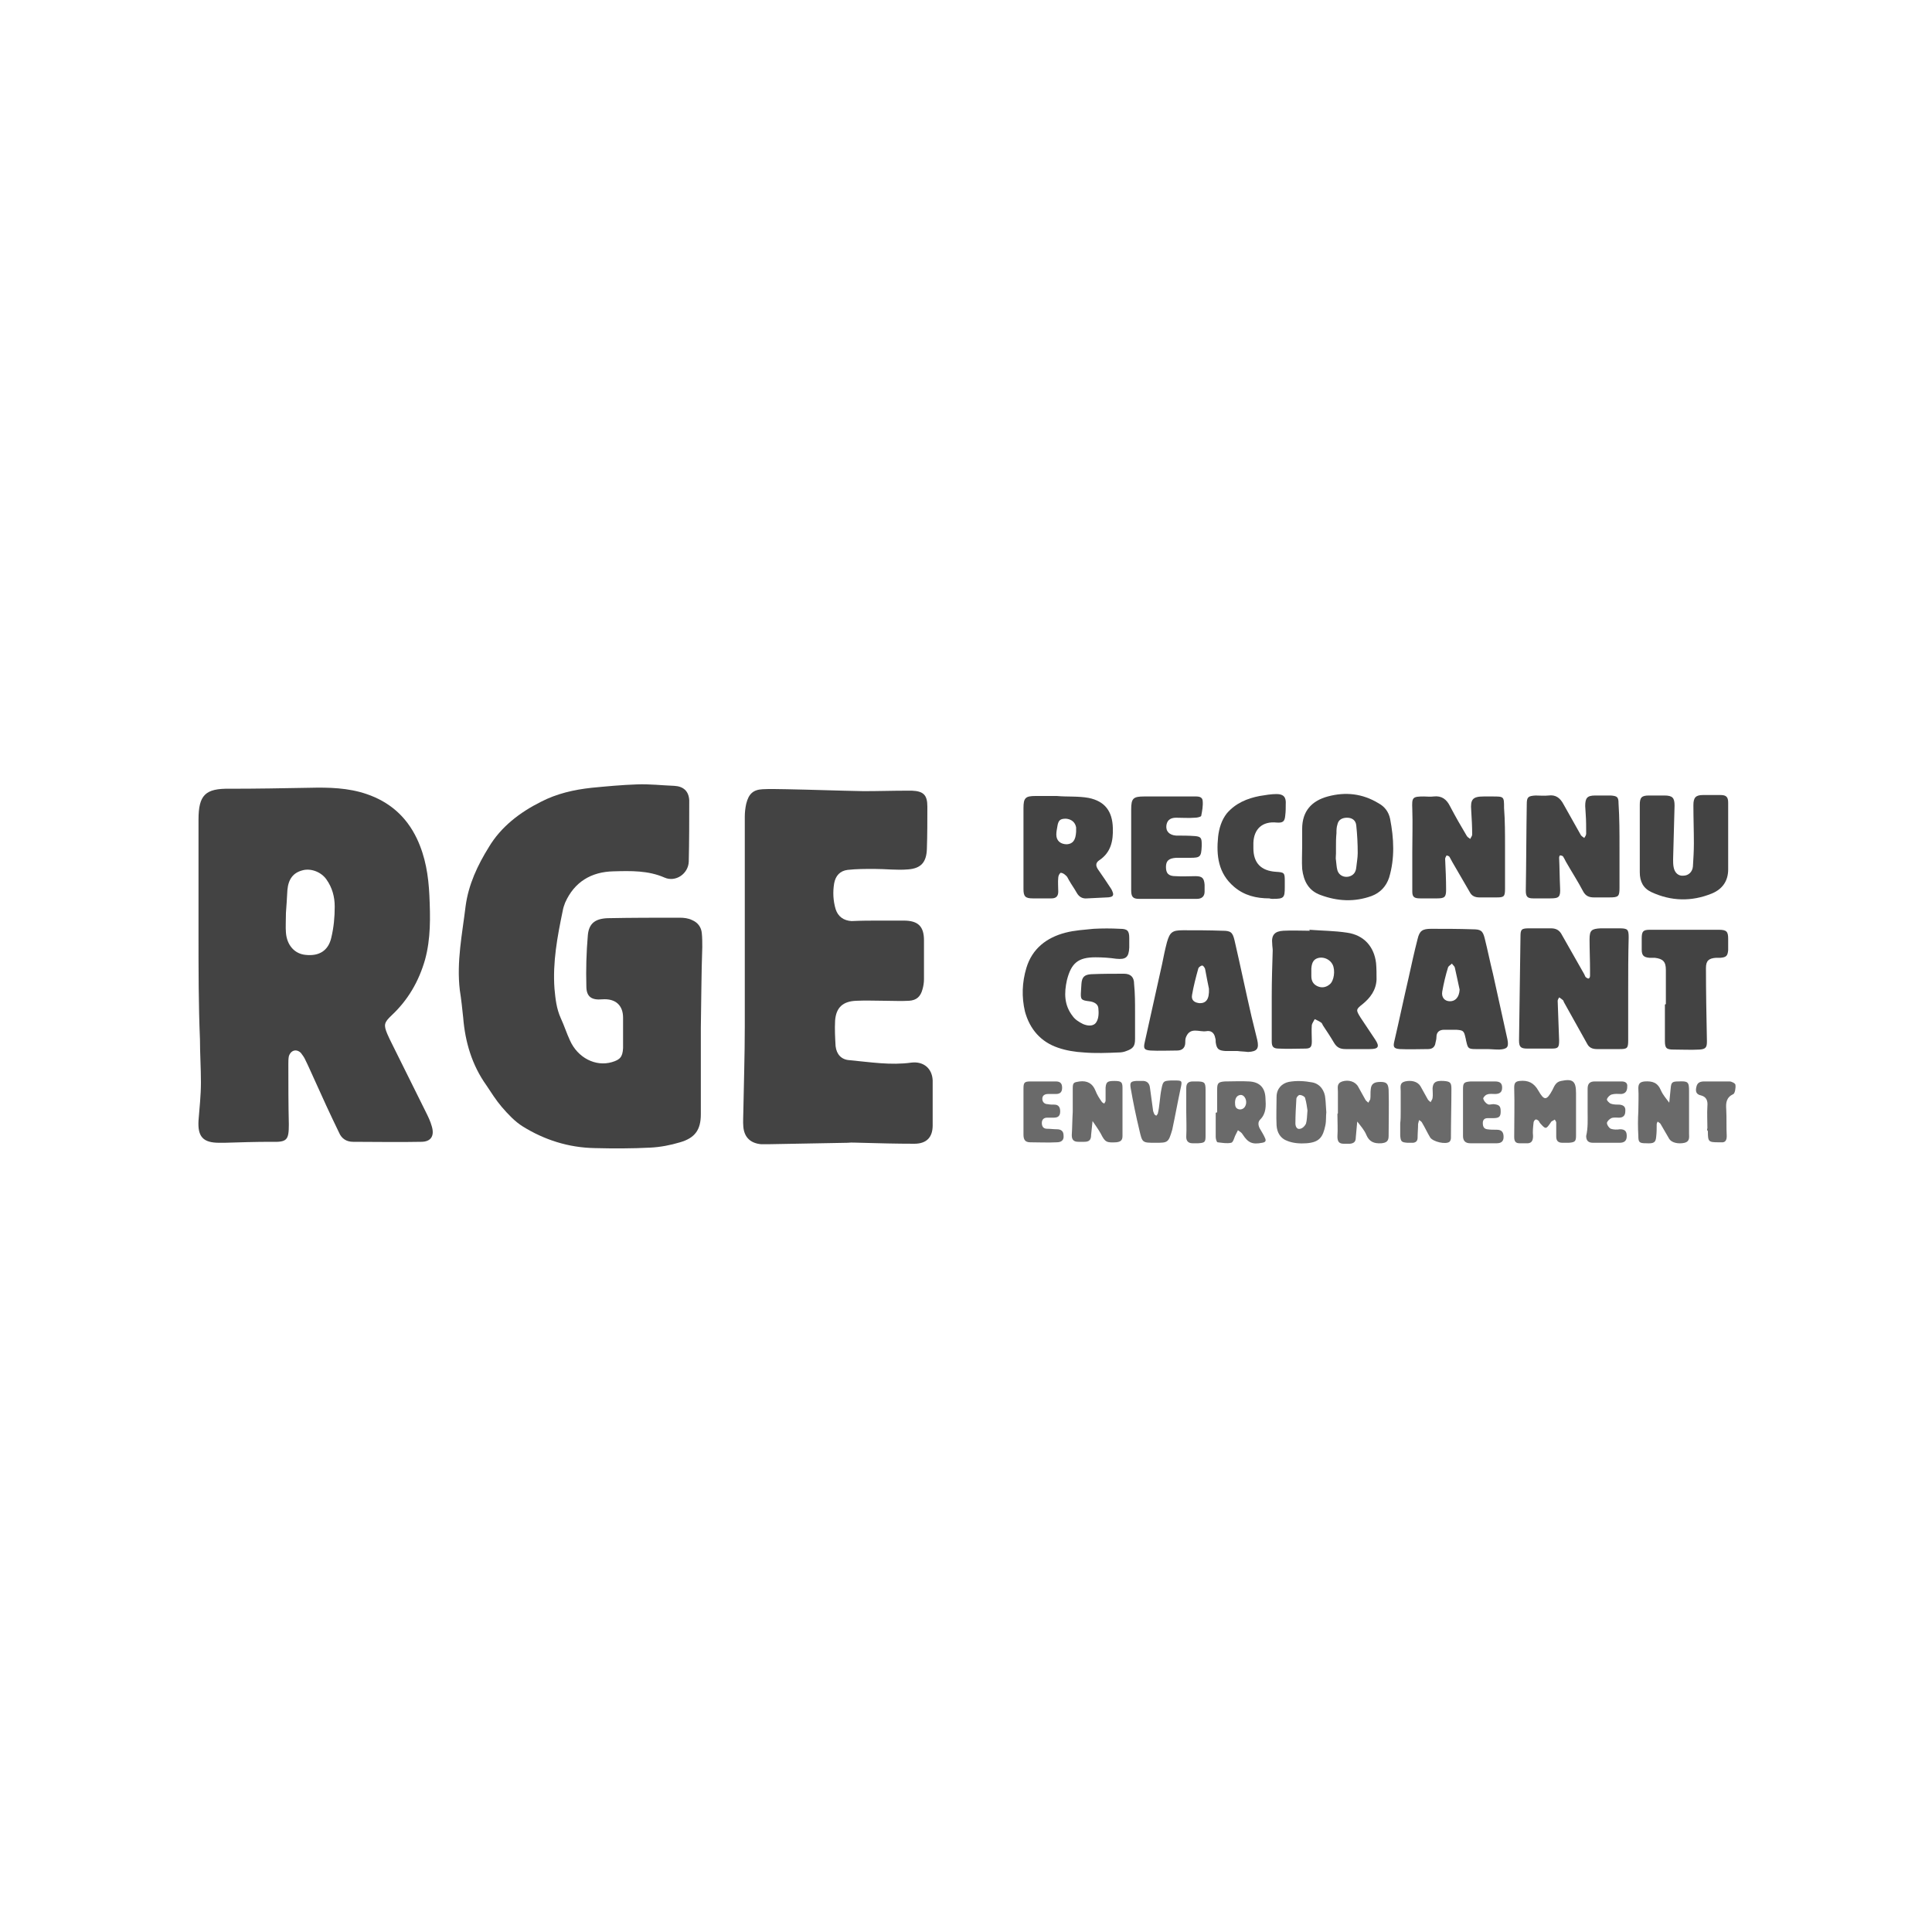
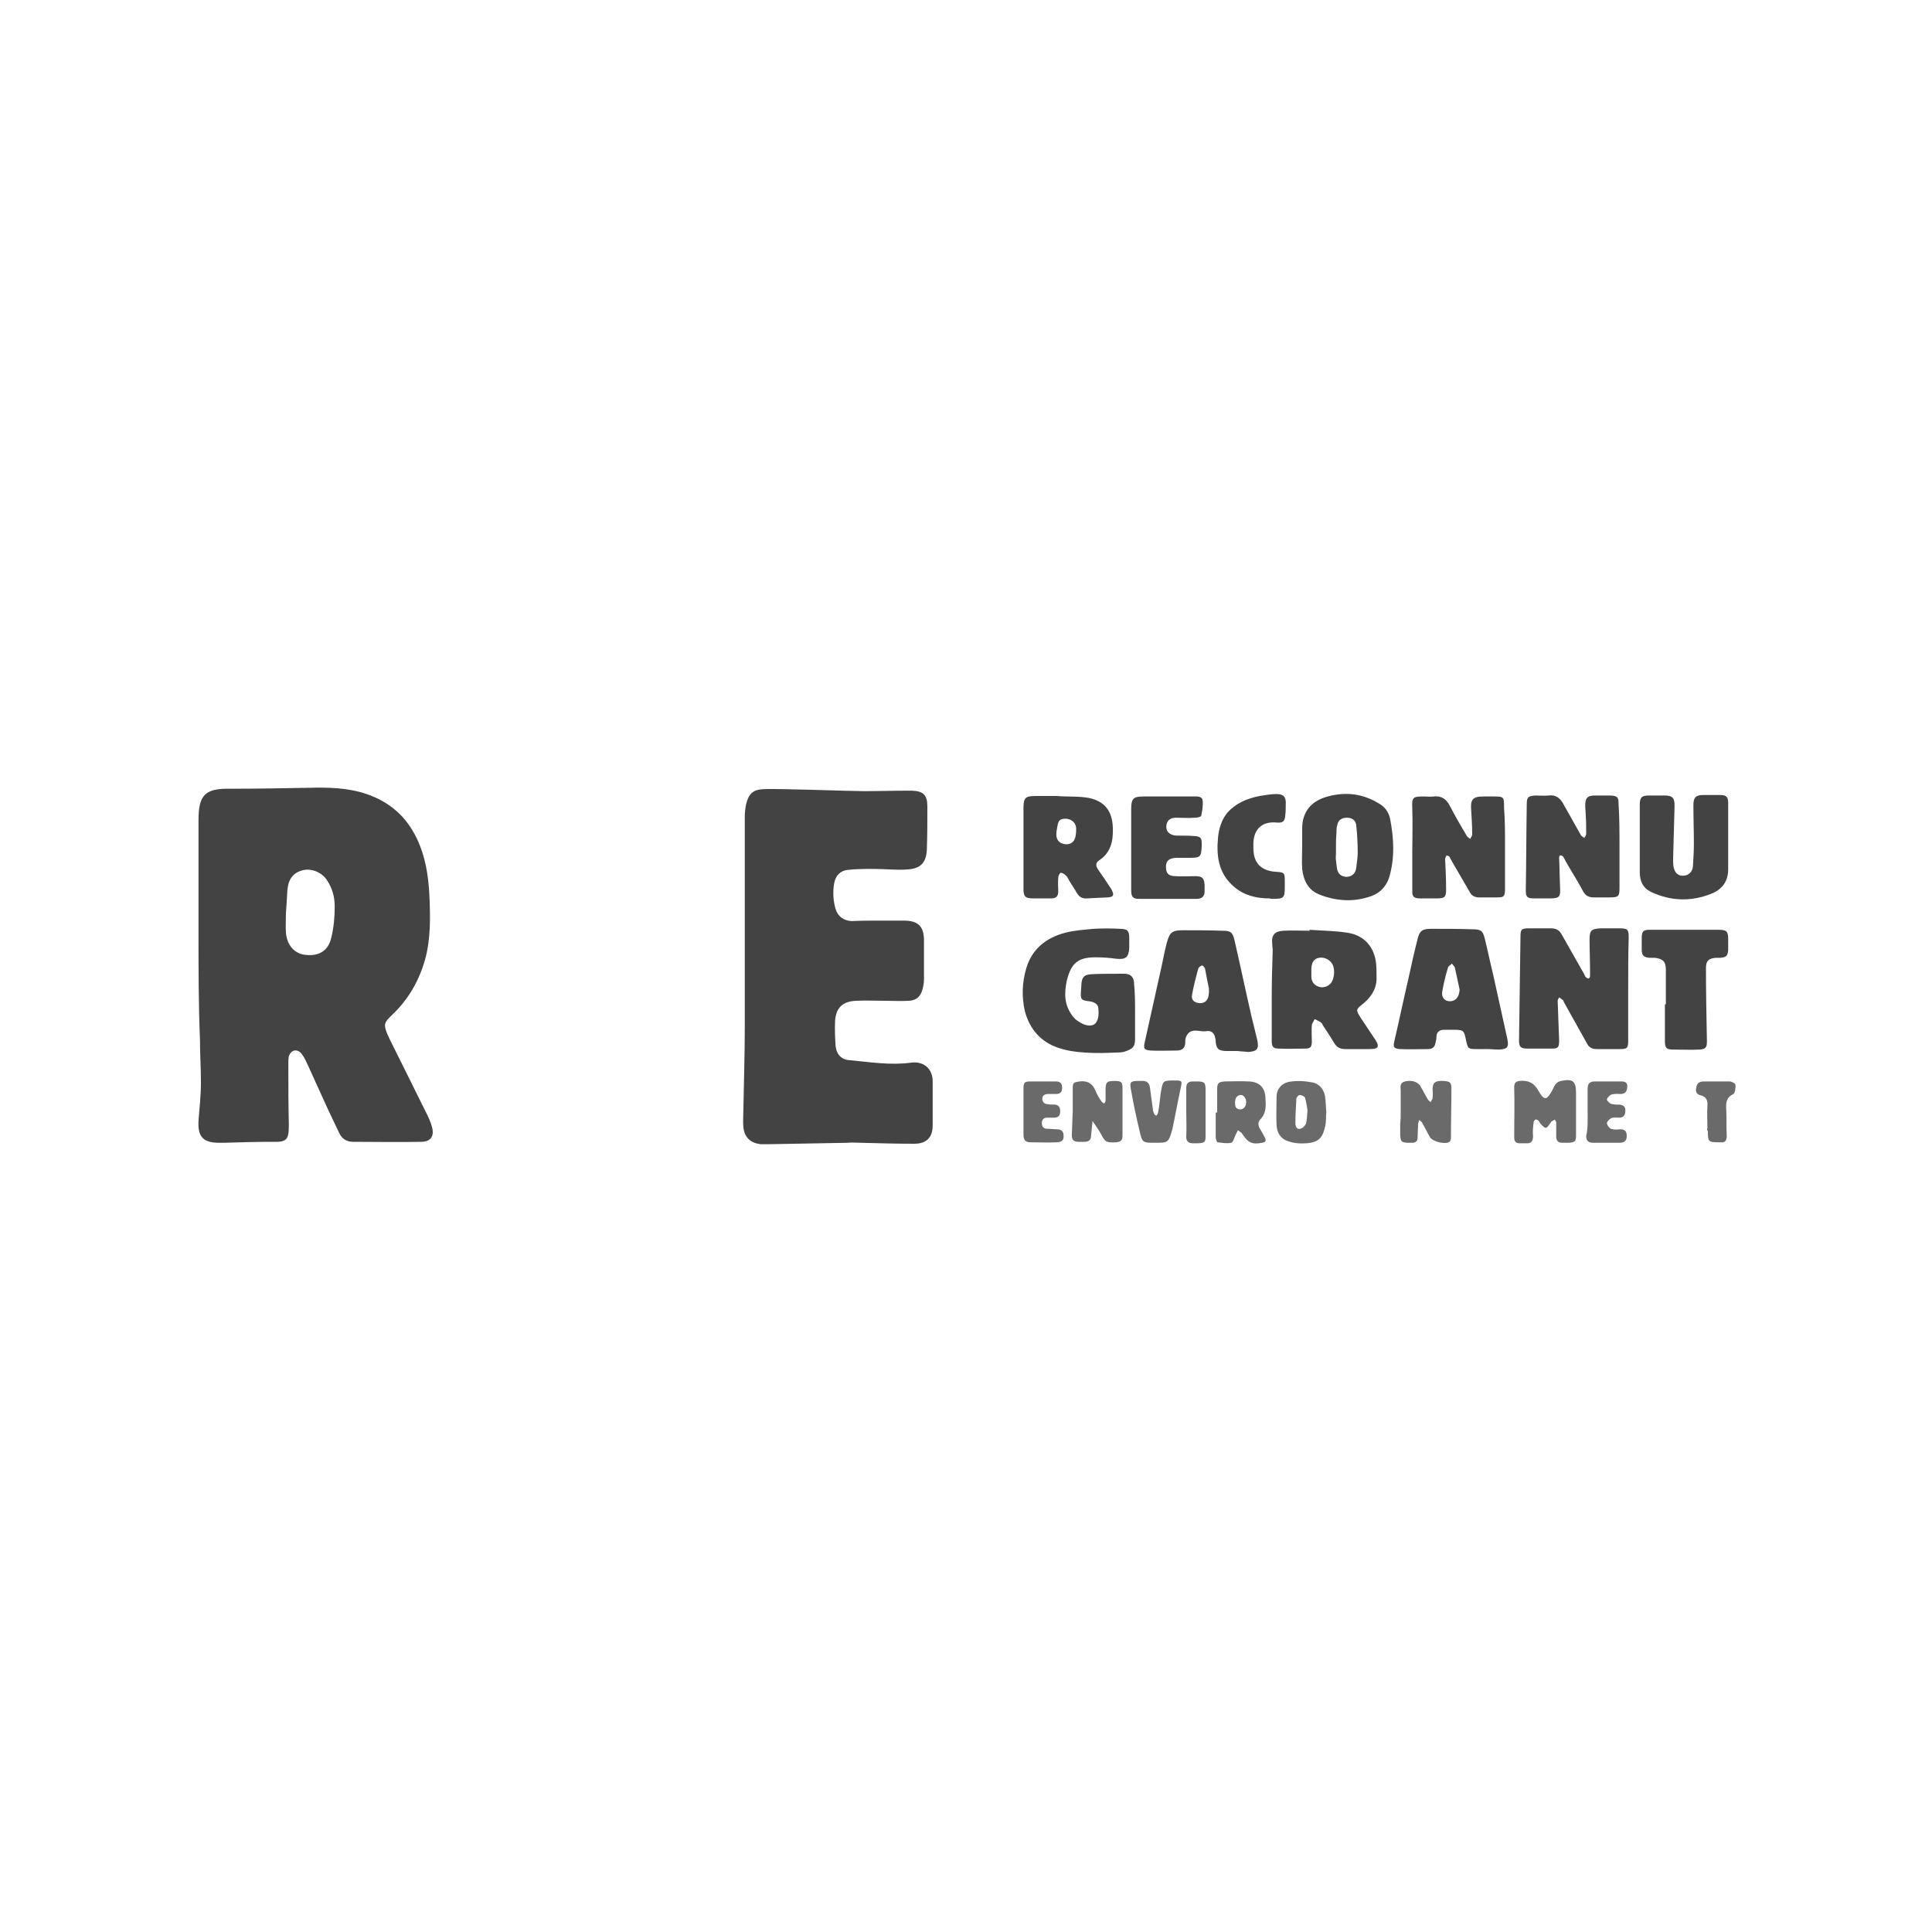
<svg xmlns="http://www.w3.org/2000/svg" version="1.0" id="Calque_1" x="0px" y="0px" viewBox="0 0 400 400" style="enable-background:new 0 0 400 400;" xml:space="preserve">
  <style type="text/css">
	.st0{fill:#434343;}
	.st1{fill:#6A6A6A;}
</style>
  <g>
    <path class="st0" d="M41.1,193.5c0-7.9,0-15.9,0-23.8c0-5.1,1.4-6.5,6.5-6.4c5.5,0,11-0.1,16.5-0.2c4-0.1,8,0,11.8,1.3   c4.7,1.6,8.2,4.6,10.4,9.2c1.8,3.8,2.4,7.7,2.6,11.8c0.2,4.5,0.3,8.9-0.9,13.3c-1.3,4.5-3.5,8.3-6.9,11.5c-1.6,1.5-1.7,2-0.9,3.9   c0.3,0.7,0.6,1.3,0.9,1.9c2.3,4.7,4.7,9.4,7,14.1c0.5,1,1,2,1.3,3.1c0.6,2-0.2,3.2-2.2,3.2c-4.7,0.1-9.4,0-14.1,0   c-1.4,0-2.4-0.7-2.9-1.9c-1.8-3.7-3.5-7.4-5.2-11.2c-0.6-1.3-1.2-2.7-1.9-4.1c-0.2-0.4-0.5-0.8-0.8-1.2c-0.9-0.9-2.1-0.6-2.5,0.7   c-0.1,0.5-0.1,1.1-0.1,1.6c0,4.2,0,8.4,0.1,12.5c0,3.3-0.4,3.7-3.7,3.6c-3.2,0-6.4,0.1-9.6,0.2c-0.4,0-0.7,0-1.1,0   c-3.3,0-4.5-1.2-4.3-4.6c0.2-2.6,0.5-5.2,0.5-7.9c0-3-0.2-6-0.2-8.9C41.1,208.1,41.1,200.8,41.1,193.5   C41.1,193.5,41.1,193.5,41.1,193.5z M59.2,189c0,1.7-0.1,2.9,0,4.1c0.2,2.6,1.8,4.4,4.1,4.6c2.8,0.3,4.7-0.9,5.3-3.6   c0.5-2.1,0.7-4.2,0.7-6.4c0-2-0.5-3.9-1.7-5.6c-1.1-1.6-3.3-2.4-5-1.9c-1.9,0.5-2.9,1.8-3.1,4.1C59.4,186.1,59.3,187.8,59.2,189z" />
-     <path class="st0" d="M145.1,212.8c0,6,0,11.9,0,17.9c0,3.2-1.2,4.9-4.3,5.8c-2,0.6-4.1,1-6.1,1.1c-3.9,0.2-7.8,0.2-11.6,0.1   c-5.4-0.1-10.4-1.7-14.9-4.5c-1.6-1-3-2.5-4.3-4c-1.2-1.4-2.2-3-3.2-4.5c-3-4.2-4.4-9-4.8-14c-0.2-1.9-0.4-3.8-0.7-5.7   c-0.7-5.9,0.5-11.6,1.2-17.4c0.6-4.5,2.5-8.5,4.8-12.2c2.5-4.2,6.4-7.2,10.8-9.4c3.3-1.7,6.8-2.5,10.5-2.9c3.1-0.3,6.3-0.6,9.4-0.7   c2.6-0.1,5.1,0.2,7.7,0.3c1.9,0.1,3,1.1,3.1,3c0,4.2,0,8.5-0.1,12.7c-0.1,2.5-2.7,4.3-5,3.3c-3.4-1.5-7-1.4-10.6-1.3   c-4.6,0.1-8.1,2.2-10,6.5c-0.2,0.5-0.4,1.1-0.5,1.7c-1.1,5.3-2.1,10.6-1.7,16.1c0.2,2.1,0.4,4.1,1.3,6.1c0.7,1.5,1.2,3.1,1.9,4.6   c1.6,3.6,5.3,5.5,8.7,4.5c1.7-0.5,2.2-1.1,2.3-2.9c0-2.1,0-4.2,0-6.3c0-2.6-1.6-4-4.3-3.8c-2.2,0.2-3.3-0.5-3.3-2.7   c-0.1-3.5,0-7,0.3-10.5c0.2-2.5,1.5-3.5,4.1-3.6c5-0.1,9.9-0.1,14.9-0.1c0.9,0,1.8,0.1,2.6,0.5c1.2,0.5,1.9,1.5,2,2.7   c0.1,0.9,0.1,1.9,0.1,2.9C145.2,201.7,145.2,207.2,145.1,212.8C145.2,212.8,145.1,212.8,145.1,212.8z" />
    <path class="st0" d="M182.1,190.6c1.7,0,3.3,0,5,0c3,0,4.2,1.2,4.2,4.1c0,2.7,0,5.4,0,8c0,0.7-0.1,1.4-0.3,2.1   c-0.4,1.5-1.2,2.3-2.8,2.4c-1.7,0.1-3.3,0-5,0c-2,0-3.9-0.1-5.9,0c-2.8,0.1-4.2,1.4-4.4,4.1c-0.1,1.8,0,3.6,0.1,5.3   c0.2,1.7,1.2,2.8,2.9,2.9c4.3,0.4,8.5,1.1,12.8,0.5c2.5-0.3,4.3,1.2,4.4,3.7c0,3.1,0,6.2,0,9.3c0,2.5-1.3,3.8-3.8,3.8   c-3.7,0-7.4-0.1-11.1-0.2c-0.9,0-1.8-0.1-2.7,0c-5.5,0.1-11,0.2-16.5,0.3c-0.5,0-1,0-1.4,0c-2.2-0.2-3.5-1.4-3.7-3.6   c-0.1-1.1,0-2.1,0-3.2c0.1-5.8,0.3-11.7,0.3-17.5c0-10,0-20,0-30.1c0-4.5,0-8.9,0-13.4c0-0.9,0.1-1.8,0.3-2.7c0.5-2,1.4-2.9,3.4-3   c1.7-0.1,3.3,0,5,0c5.3,0.1,10.6,0.3,15.9,0.4c3,0,6-0.1,8.9-0.1c0.4,0,0.7,0,1.1,0c2.4,0.1,3.2,0.9,3.2,3.3c0,2.9,0,5.8-0.1,8.8   c-0.1,2.7-1.2,4-3.9,4.2c-2.3,0.2-4.6-0.1-7-0.1c-1.8,0-3.7,0-5.5,0.2c-1.6,0.2-2.5,1.2-2.8,2.8c-0.3,1.8-0.2,3.6,0.3,5.3   c0.5,1.6,1.7,2.4,3.3,2.5C178.4,190.6,180.2,190.6,182.1,190.6z" />
    <path class="st0" d="M337.1,204.8c0,3.5,0,7,0,10.6c0,1.6-0.2,1.8-1.7,1.8c-1.6,0-3.2,0-4.8,0c-0.9,0-1.6-0.3-2-1.1   c-1.6-2.9-3.2-5.7-4.8-8.6c-0.1-0.2-0.1-0.4-0.3-0.5c-0.2-0.2-0.4-0.3-0.7-0.5c-0.1,0.2-0.3,0.5-0.3,0.7c0.1,2.7,0.2,5.5,0.3,8.2   c0,1.5-0.2,1.7-1.6,1.7c-1.7,0-3.3,0-5,0c-1.4,0-1.7-0.4-1.7-1.7c0.1-7.2,0.2-14.3,0.3-21.5c0-1.5,0.2-1.7,1.8-1.7c1.5,0,3,0,4.5,0   c1.1,0,1.8,0.4,2.3,1.4c1.5,2.7,3.1,5.4,4.6,8.1c0.1,0.2,0.2,0.5,0.3,0.6c0.1,0.1,0.4,0.3,0.6,0.3c0.2-0.1,0.3-0.3,0.3-0.6   c0-0.3,0-0.7,0-1.1c0-2.1-0.1-4.3-0.1-6.4c0-1.9,0.4-2.2,2.3-2.3c1.3,0,2.5,0,3.8,0c1.8,0,2,0.2,2,1.9   C337.1,197.8,337.1,201.3,337.1,204.8C337.1,204.8,337.1,204.8,337.1,204.8z" />
    <path class="st0" d="M271.1,192.5c2.6,0.2,5.2,0.2,7.8,0.6c3.5,0.5,5.6,2.9,6,6.3c0.1,1.1,0.1,2.3,0.1,3.4   c-0.1,2.2-1.3,3.8-2.9,5.1c-1.4,1.1-1.4,1.2-0.4,2.8c1,1.5,2,3,3,4.5c1,1.5,0.7,2-1.1,2c-1.7,0-3.3,0-5,0c-1.1,0-1.8-0.3-2.4-1.3   c-0.7-1.2-1.5-2.4-2.3-3.6c-0.1-0.2-0.2-0.5-0.4-0.6c-0.4-0.3-0.9-0.5-1.3-0.7c-0.2,0.4-0.5,0.8-0.6,1.2c-0.1,1.1,0,2.3,0,3.4   c0,1.2-0.3,1.5-1.4,1.5c-1.8,0-3.6,0.1-5.4,0c-1.2,0-1.5-0.4-1.5-1.5c0-3.1,0-6.3,0-9.4c0-3.1,0.1-6.3,0.2-9.4   c0-0.5-0.1-0.9-0.1-1.4c-0.2-1.8,0.5-2.6,2.3-2.7c1.8-0.1,3.7,0,5.5,0C271.1,192.6,271.1,192.6,271.1,192.5z M271.5,201.4   C271.5,201.4,271.5,201.4,271.5,201.4c0,0.2,0,0.5,0,0.7c0,1,0.4,1.7,1.3,2.1c0.9,0.4,1.8,0.2,2.5-0.4c0.9-0.7,1.2-2.9,0.6-4.1   c-0.5-1-1.7-1.6-2.8-1.4c-1,0.2-1.5,0.8-1.6,2.2C271.5,200.8,271.5,201.1,271.5,201.4z" />
    <path class="st0" d="M235,209.5c0,1.9,0,3.7,0,5.6c0,1.5-0.4,2-1.8,2.5c-0.5,0.2-1,0.3-1.6,0.3c-2.4,0.1-4.8,0.2-7.2,0   c-1.8-0.1-3.7-0.4-5.4-1c-3.5-1.2-5.8-3.8-6.8-7.5c-0.7-3-0.6-6,0.3-9c1.2-4,4.2-6.3,8.1-7.3c1.9-0.5,3.9-0.6,5.8-0.8   c1.8-0.1,3.7-0.1,5.5,0c1.5,0,1.9,0.4,1.9,1.9c0,0.7,0,1.3,0,2c-0.1,2-0.7,2.5-2.7,2.3c-1.4-0.2-2.8-0.3-4.3-0.3   c-3.6,0-5,1.2-5.9,4.7c-0.6,2.7-0.6,5.2,1.2,7.5c0.5,0.7,1.3,1.2,2.1,1.6c0.9,0.4,2.2,0.6,2.8-0.4c0.5-0.8,0.5-1.9,0.4-2.9   c-0.1-0.9-1-1.3-1.9-1.4c-1.7-0.2-1.8-0.4-1.7-2c0-0.5,0.1-1.1,0.1-1.6c0.1-1.4,0.6-1.9,2-2c2.3-0.1,4.5-0.1,6.8-0.1   c1.4,0,2.1,0.7,2.1,2.1C235,205.7,235,207.6,235,209.5z" />
    <path class="st0" d="M307.8,217.2c-0.8,0-1.6,0-2.3,0c-1.5,0-1.6-0.2-1.9-1.5c-0.1-0.3-0.1-0.6-0.2-0.9c-0.3-1.4-0.5-1.5-1.9-1.6   c-0.8,0-1.7,0-2.5,0c-1,0-1.6,0.5-1.6,1.5c0,0.4-0.1,0.8-0.2,1.2c-0.1,0.8-0.6,1.3-1.5,1.3c-2,0-3.9,0.1-5.9,0   c-1.3-0.1-1.4-0.5-1.1-1.7c1-4.3,1.9-8.6,2.9-12.9c0.6-2.7,1.2-5.5,1.9-8.2c0.4-1.7,1-2.1,2.8-2.1c2.9,0,5.7,0,8.6,0.1   c1.7,0,2.1,0.3,2.5,1.9c0.6,2.4,1.1,4.9,1.7,7.3c1,4.5,2,9,3,13.6c0.3,1.6,0,2-1.7,2.1C309.4,217.3,308.6,217.2,307.8,217.2   C307.8,217.2,307.8,217.2,307.8,217.2z M302.2,204.9c-0.3-1.3-0.6-2.9-1-4.6c-0.1-0.3-0.4-0.5-0.6-0.8c-0.3,0.3-0.7,0.5-0.8,0.8   c-0.5,1.6-0.9,3.3-1.2,5c-0.2,1.2,0.5,2,1.6,2C301.3,207.3,302.1,206.5,302.2,204.9z" />
    <path class="st0" d="M256.2,217.6c-0.8,0-1.7,0-2.5,0c-1.4-0.1-1.8-0.4-2-1.8c0-0.3,0-0.6-0.1-0.9c-0.2-1.1-0.9-1.6-1.9-1.4   c-1.4,0.2-3.2-0.9-4.1,1.1c-0.2,0.4-0.2,0.8-0.2,1.2c0,1.1-0.6,1.7-1.7,1.7c-1.8,0-3.7,0.1-5.5,0c-1.3-0.1-1.5-0.4-1.2-1.7   c1.2-5.4,2.4-10.8,3.6-16.2c0.3-1.5,0.6-3,1-4.5c0.6-2.1,1.1-2.5,3.3-2.5c2.7,0,5.5,0,8.2,0.1c1.7,0,2.1,0.3,2.5,2   c1.2,5.2,2.3,10.5,3.5,15.7c0.4,1.6,0.8,3.2,1.2,4.9c0.4,1.8,0,2.4-1.9,2.5C257.7,217.7,256.9,217.7,256.2,217.6   C256.2,217.6,256.2,217.6,256.2,217.6z M250.3,204.7c-0.2-0.9-0.5-2.5-0.8-4.1c-0.1-0.3-0.4-0.7-0.6-0.7c-0.2,0-0.7,0.3-0.8,0.6   c-0.5,1.8-1,3.7-1.3,5.5c-0.2,1.1,0.5,1.6,1.6,1.7C249.7,207.7,250.4,206.9,250.3,204.7z" />
    <path class="st0" d="M335.3,175.4c0,2.8,0,5.6,0,8.4c0,1.8-0.2,2-2.1,2c-1.1,0-2.1,0-3.2,0c-1,0-1.7-0.3-2.2-1.2   c-1.1-2.1-2.4-4.1-3.6-6.2c-0.2-0.4-0.4-0.8-0.6-1.1c-0.1-0.1-0.4-0.2-0.6-0.2c-0.1,0-0.2,0.3-0.2,0.5c0.1,2.1,0.1,4.1,0.2,6.2   c0.1,1.9-0.2,2.2-2,2.2c-1.2,0-2.4,0-3.6,0c-1.2,0-1.5-0.4-1.5-1.6c0.1-6,0.1-11.9,0.2-17.9c0-1.5,0.3-1.7,1.8-1.8   c0.9,0,1.8,0.1,2.7,0c1.5-0.2,2.4,0.5,3.1,1.8c1.2,2.1,2.4,4.3,3.6,6.4c0.2,0.3,0.5,0.4,0.7,0.6c0.2-0.3,0.4-0.6,0.4-0.9   c0-1.4,0-2.7-0.1-4.1c0-0.5-0.1-1.1-0.1-1.6c0-1.7,0.4-2.2,2.1-2.2c1.1,0,2.1,0,3.2,0c1.3,0.1,1.6,0.3,1.6,1.6   C335.3,169.4,335.3,172.4,335.3,175.4C335.3,175.4,335.3,175.4,335.3,175.4z" />
    <path class="st0" d="M311.6,175.4c0,2.9,0,5.7,0,8.6c0,1.6-0.2,1.8-1.7,1.8c-1.2,0-2.4,0-3.6,0c-0.9,0-1.6-0.3-2-1.1   c-1.2-2.1-2.4-4.1-3.6-6.2c-0.2-0.4-0.4-0.7-0.6-1.1c-0.1-0.2-0.4-0.2-0.6-0.3c-0.1,0.2-0.3,0.5-0.3,0.7c0.1,2.1,0.2,4.3,0.2,6.4   c0,1.5-0.3,1.8-1.8,1.8c-1.2,0-2.4,0-3.6,0c-1.2,0-1.6-0.3-1.6-1.4c0-2.7,0-5.5,0-8.2c0-3,0.1-5.9,0-8.9c-0.1-2.4,0-2.6,2.4-2.6   c0.7,0,1.3,0.1,2,0c1.7-0.2,2.7,0.6,3.4,2c1.1,2.1,2.3,4.2,3.5,6.2c0.2,0.3,0.5,0.4,0.7,0.6c0.1-0.3,0.4-0.6,0.4-0.9   c0-1.7-0.1-3.3-0.2-5c-0.2-2.3,0.3-2.9,2.6-2.9c0.6,0,1.2,0,1.8,0c2.4,0,2.4,0,2.4,2.4C311.6,169.9,311.6,172.6,311.6,175.4   C311.6,175.4,311.6,175.4,311.6,175.4z" />
    <path class="st0" d="M218.8,164.8c2.2,0.2,4.4,0,6.6,0.4c3.4,0.7,4.9,2.8,5,6.2c0.1,2.7-0.4,5.1-2.8,6.7c-0.9,0.6-0.7,1.3-0.2,2   c0.9,1.3,1.8,2.6,2.7,4c0.2,0.4,0.5,1,0.3,1.3c-0.1,0.3-0.8,0.4-1.2,0.4c-1.4,0.1-2.7,0.1-4.1,0.2c-1,0.1-1.7-0.3-2.2-1.2   c-0.5-0.9-1.1-1.7-1.6-2.6c-0.2-0.4-0.4-0.8-0.7-1c-0.3-0.3-0.7-0.5-1-0.5c-0.2,0.1-0.5,0.6-0.5,1c-0.1,0.9,0,1.9,0,2.9   c0,1-0.5,1.4-1.4,1.4c-1.3,0-2.6,0-3.9,0c-1.5,0-1.9-0.4-1.9-1.9c0-5.6,0-11.2,0-16.8c0-2.1,0.4-2.5,2.5-2.5   C215.7,164.8,217.2,164.8,218.8,164.8C218.8,164.7,218.8,164.8,218.8,164.8z M222.8,172.2c0-0.2,0-0.6,0-0.9   c-0.2-1.1-1-1.7-2.1-1.8c-1.2,0-1.6,0.3-1.8,1.7c-0.1,0.5-0.2,1.1-0.2,1.6c0,1.3,0.9,2,2.2,2C222.1,174.7,222.7,174,222.8,172.2z" />
    <path class="st0" d="M269.6,175.2c0-1.2,0-2.4,0-3.6c0-3.7,2-5.8,5.3-6.7c3.7-1,7.2-0.6,10.5,1.4c1.3,0.7,2.1,1.8,2.4,3.2   c0.8,4.1,1,8.2-0.2,12.2c-0.6,1.8-1.8,3.1-3.6,3.8c-3.6,1.3-7.1,1.1-10.6-0.2c-2.5-0.9-3.5-2.9-3.8-5.4   C269.5,178.3,269.6,176.8,269.6,175.2C269.6,175.2,269.6,175.2,269.6,175.2z M276.6,175.3C276.6,175.3,276.6,175.3,276.6,175.3   c0,0.5,0,1,0,1.4c0,0.5-0.1,1,0,1.4c0.1,0.7,0.1,1.4,0.3,2.1c0.3,1,1.3,1.5,2.3,1.3c0.9-0.2,1.5-0.8,1.6-1.9c0.1-1,0.3-2,0.3-3   c0-1.9-0.1-3.8-0.3-5.7c-0.1-1.1-0.9-1.6-1.9-1.6c-1,0-1.8,0.4-2,1.4c-0.2,0.6-0.2,1.2-0.2,1.8   C276.6,173.5,276.6,174.4,276.6,175.3z" />
    <path class="st0" d="M339.5,173.8c0-2.4,0-4.8,0-7.2c0-1.5,0.4-1.9,1.9-1.9c1.1,0,2.1,0,3.2,0c1.7,0,2.1,0.5,2.1,2.1   c-0.1,3.7-0.2,7.4-0.3,11.1c0,0.5,0,1.1,0.1,1.6c0.2,1.2,1,1.9,2,1.8c1.1,0,1.9-0.8,2-1.9c0.1-1.6,0.2-3.2,0.2-4.8   c0-2.6-0.1-5.2-0.1-7.9c0-1.6,0.5-2.1,2-2.1c1.2,0,2.4,0,3.6,0c1.2,0,1.6,0.4,1.6,1.6c0,4.6,0,9.2,0,13.8c0,2.4-1.2,4.1-3.4,5   c-4.2,1.7-8.4,1.6-12.5-0.3c-1.7-0.8-2.4-2.2-2.4-4.1C339.5,178.5,339.5,176.2,339.5,173.8z" />
    <path class="st0" d="M344.9,207.9c0-2.4,0-4.8,0-7.1c0-1.7-0.6-2.3-2.3-2.5c-0.4,0-0.7,0-1.1,0c-1.2-0.1-1.6-0.5-1.6-1.7   c0-0.8,0-1.5,0-2.3c0-1.5,0.3-1.8,1.7-1.8c3.2,0,6.3,0,9.5,0c1.6,0,3.2,0,4.8,0c1.6,0,1.9,0.4,1.9,1.9c0,0.8,0,1.6,0,2.3   c-0.1,1.2-0.4,1.5-1.6,1.6c-0.3,0-0.6,0-0.9,0c-1.5,0.1-2.1,0.6-2.1,2.1c0,5.1,0.1,10.1,0.2,15.2c0,1.2-0.2,1.6-1.5,1.7   c-1.8,0.1-3.6,0-5.4,0c-1.5,0-1.8-0.3-1.8-1.8c0-2.5,0-5,0-7.5C344.8,207.9,344.8,207.9,344.9,207.9z" />
    <path class="st0" d="M234.2,175.6c0-2.7,0-5.4,0-8c0-2.3,0.4-2.7,2.7-2.7c3.4,0,6.8,0,10.2,0c0.8,0,1.8-0.1,1.9,0.9   c0.1,1-0.1,2.1-0.3,3.1c0,0.2-0.8,0.4-1.3,0.4c-1.3,0.1-2.6,0-3.9,0c-0.9,0-1.8,0.3-2,1.5c-0.2,1.3,0.6,2.1,2,2.2   c1.3,0,2.6,0,3.9,0.1c1.2,0.1,1.4,0.4,1.4,1.6c0,0.2,0,0.4,0,0.5c-0.1,2.2-0.3,2.4-2.4,2.4c-1,0-1.9,0-2.9,0   c-1.5,0.1-2.1,0.6-2.1,1.9c0,1.3,0.5,1.9,2,1.9c1.4,0.1,2.7,0,4.1,0c1.4,0,1.8,0.4,1.9,1.8c0,0.5,0,1,0,1.4c0,1-0.6,1.5-1.6,1.5   c-4,0-8,0-12,0c-1.3,0-1.6-0.5-1.6-1.8C234.2,181.3,234.2,178.4,234.2,175.6C234.2,175.6,234.2,175.6,234.2,175.6z" />
    <path class="st0" d="M262.8,186c-2.7,0-5.2-0.6-7.3-2.4c-3.3-2.8-3.7-6.5-3.3-10.4c0.2-1.7,0.7-3.4,1.8-4.8   c1.8-2.1,4.2-3.1,6.8-3.6c1.2-0.2,2.4-0.4,3.5-0.4c1.5,0,2,0.7,1.9,2.1c0,0.8,0,1.5-0.1,2.3c-0.1,1.3-0.5,1.6-1.8,1.5   c-2.9-0.3-4.7,1.3-4.8,4.2c0,0.4,0,0.7,0,1.1c0,3.1,1.6,4.7,4.7,4.9c1.7,0.1,1.8,0.2,1.8,1.9c0,0.4,0,0.8,0,1.3   c0,2.2-0.2,2.4-2.5,2.4C263.4,186.1,263.1,186.1,262.8,186z" />
    <path class="st1" d="M326.3,230.1c0,1.7,0,3.3,0,5c0,1.2-0.2,1.4-1.5,1.5c-0.4,0-0.8,0-1.3,0c-0.9,0-1.3-0.4-1.3-1.3   c0-1,0-1.9,0-2.9c0-0.2-0.2-0.4-0.3-0.6c-0.2,0.1-0.5,0.3-0.7,0.4c-0.1,0.1-0.1,0.2-0.2,0.3c-0.9,1.3-1,1.3-2,0.2   c-0.2-0.2-0.3-0.4-0.4-0.6c-0.2-0.2-0.5-0.4-0.7-0.3c-0.2,0.1-0.4,0.4-0.4,0.7c-0.1,0.9-0.2,1.8-0.1,2.7c0,1.1-0.4,1.6-1.5,1.5   c-0.4,0-0.8,0-1.3,0c-0.8,0-1.1-0.4-1.1-1.3c0-3.4,0.1-6.8,0-10.2c0-0.9,0.2-1.3,1.1-1.4c1.8-0.2,3,0.4,3.9,2   c1.2,2.1,1.7,2.1,2.9-0.1c0.4-0.8,0.7-1.7,1.8-1.9c2.4-0.5,3.1,0,3.1,2.5C326.3,227.6,326.3,228.9,326.3,230.1   C326.3,230.1,326.3,230.1,326.3,230.1z" />
-     <path class="st1" d="M339.2,230.1c0-1.6,0.1-3.2,0-4.8c0-1,0.4-1.3,1.3-1.4c1.6-0.1,2.7,0.2,3.4,1.9c0.4,0.9,1.1,1.7,1.7,2.5   c0.1-1,0.2-2,0.3-3c0.1-1.2,0.3-1.4,1.6-1.4c2-0.1,2.2,0.1,2.2,2c0,2.9,0,5.8,0,8.8c0,0.7,0.2,1.6-0.9,1.9c-1.3,0.3-2.7,0-3.2-0.8   c-0.6-1-1.2-2.1-1.8-3.1c-0.1-0.2-0.4-0.3-0.6-0.5c-0.1,0.2-0.2,0.4-0.2,0.6c0,0.8,0,1.7-0.1,2.5c-0.1,1.2-0.4,1.5-2.1,1.4   c-1.4,0-1.6-0.2-1.6-1.5C339.1,233.4,339.1,231.7,339.2,230.1C339.2,230.1,339.2,230.1,339.2,230.1z" />
    <path class="st1" d="M222.1,230.2c0-1.6,0-3.2,0-4.8c0-1.3,0.2-1.3,1.4-1.5c1.6-0.2,2.7,0.4,3.3,1.9c0.3,0.8,0.8,1.6,1.3,2.3   c0.1,0.2,0.3,0.2,0.5,0.4c0.1-0.2,0.3-0.4,0.3-0.6c0-0.9,0-1.8,0-2.7c0.1-1.2,0.4-1.4,1.8-1.4c1.4,0,1.7,0.2,1.7,1.4   c0,3.3,0,6.7,0,10c0,0.9-0.4,1.2-1.3,1.3c-2,0.1-2.3,0-3.2-1.8c-0.5-0.9-1.1-1.7-1.7-2.6c-0.1,1-0.2,2-0.3,2.9c0,1-0.4,1.4-1.4,1.4   c-0.4,0-0.8,0-1.2,0c-1,0-1.4-0.4-1.4-1.4C222,233.5,222,231.8,222.1,230.2C222.1,230.2,222.1,230.2,222.1,230.2z" />
    <path class="st1" d="M290,230.2c0-1.4,0-2.9,0-4.3c0-0.8-0.3-1.7,0.9-2c1.3-0.3,2.6,0,3.2,1c0.5,0.9,1,1.8,1.5,2.7   c0.1,0.2,0.4,0.4,0.6,0.6c0.1-0.3,0.4-0.6,0.4-0.9c0.1-0.6,0-1.3,0-2c0.1-1.2,0.6-1.6,2.3-1.5c1.3,0.1,1.6,0.3,1.6,1.6   c0,3.4-0.1,6.8-0.1,10.2c0,0.3-0.1,0.6-0.3,0.8c-0.8,0.6-3.4,0-4-0.9c-0.6-1-1.1-2.1-1.7-3.1c-0.1-0.2-0.4-0.4-0.6-0.5   c-0.1,0.3-0.1,0.5-0.2,0.8c0,0.9-0.1,1.9-0.1,2.8c0,0.7-0.3,1-0.9,1.1c-0.4,0-0.8,0-1.2,0c-1.2-0.1-1.4-0.2-1.5-1.5   c0-0.8,0-1.7,0-2.5C290,231.8,290,231,290,230.2C290,230.2,290,230.2,290,230.2z" />
-     <path class="st1" d="M277,230.5c0-1.5,0-3,0-4.5c0-0.8-0.3-1.7,0.9-2.1c1.3-0.4,2.7,0,3.3,1.1c0.5,0.9,1,1.8,1.5,2.7   c0.1,0.2,0.4,0.4,0.6,0.6c0.1-0.2,0.3-0.5,0.4-0.7c0.1-0.7,0-1.4,0.1-2.1c0.1-1.1,0.7-1.5,2-1.5c1.2,0,1.6,0.3,1.7,1.6   c0.1,3.2,0,6.4,0,9.6c0,1.1-0.5,1.4-1.5,1.5c-1.5,0.1-2.5-0.3-3.1-1.7c-0.4-1-1.2-1.9-1.9-2.8c-0.1,1.1-0.2,2.2-0.3,3.3   c0,0.8-0.3,1.2-1.2,1.3c-0.4,0-0.8,0-1.3,0c-1,0-1.3-0.5-1.3-1.5c0.1-1.5,0-3.1,0-4.6C276.9,230.5,277,230.5,277,230.5z" />
    <path class="st1" d="M252,230.3c0-1.6,0-3.2,0-4.8c0-1.3,0.3-1.5,1.6-1.6c1.7,0,3.3-0.1,5,0c2.1,0.1,3.3,1.2,3.4,3.4   c0.1,1.6,0.2,3.2-1.1,4.5c-0.5,0.5-0.4,1.2-0.1,1.8c0.4,0.7,0.8,1.3,1.1,2c0.3,0.6,0.1,0.9-0.6,1c-2,0.4-2.9,0-4-1.7   c-0.2-0.4-0.6-0.6-1-0.9c-0.2,0.4-0.4,0.8-0.6,1.2c-0.2,0.5-0.4,1.3-0.8,1.4c-0.9,0.2-1.9,0-2.8-0.1c-0.2,0-0.4-0.7-0.4-1.1   c0-1.7,0-3.3,0-5C251.9,230.3,251.9,230.3,252,230.3z M258,228.4c0.1-0.9-0.5-1.8-1.2-1.7c-0.8,0.1-1.1,0.8-1.1,1.6   c0,0.7,0.1,1.3,1,1.4C257.4,229.7,257.9,229.2,258,228.4z" />
    <path class="st1" d="M274.6,230.3c-0.1,0.7,0,1.8-0.2,2.7c-0.5,2.4-1.2,3.5-3.9,3.7c-1.3,0.1-2.8,0-4-0.5c-1.4-0.5-2.1-1.7-2.2-3.2   c-0.1-2,0-3.9,0-5.9c0-1.7,1.1-2.8,2.5-3.1c1.6-0.3,3.3-0.2,4.9,0.1c1.6,0.3,2.6,1.7,2.7,3.4C274.5,228.3,274.5,229.2,274.6,230.3z    M270.7,229.9c-0.1-0.6-0.2-1.6-0.5-2.6c-0.1-0.3-0.7-0.6-1.1-0.6c-0.3,0-0.7,0.5-0.7,0.8c-0.1,1.7-0.2,3.4-0.2,5.1   c0,0.6,0.3,1.3,1,1.1c0.5-0.1,1-0.6,1.2-1.1C270.6,231.9,270.6,231.1,270.7,229.9z" />
    <path class="st1" d="M239.2,236.6c-2.7,0-2.7,0-3.3-2.6c-0.7-2.9-1.3-5.8-1.8-8.7c-0.2-1.2,0-1.4,1.1-1.5c0.4,0,0.7,0,1.1,0   c1.1-0.1,1.7,0.4,1.8,1.5c0.2,1.5,0.4,2.9,0.6,4.4c0,0.4,0.2,0.7,0.3,1c0.1,0.1,0.2,0.2,0.4,0.3c0.1-0.1,0.2-0.3,0.3-0.4   c0.2-0.8,0.3-1.6,0.4-2.5c0.1-0.9,0.2-1.9,0.4-2.8c0.3-1.5,0.5-1.5,1.9-1.6c0.2,0,0.5,0,0.7,0c1.7,0,1.7,0,1.3,1.8   c-0.6,2.8-1.1,5.6-1.7,8.4C241.9,236.6,241.8,236.6,239.2,236.6z" />
    <path class="st1" d="M328.7,230.2c0-1.6,0-3.2,0-4.8c0-1.1,0.5-1.5,1.5-1.5c1.8,0,3.7,0,5.5,0c0.8,0,1.3,0.3,1.2,1.1   c0,0.8-0.3,1.4-1.2,1.5c-0.7,0-1.3-0.1-2,0.1c-0.4,0.1-0.9,0.6-1,1c-0.1,0.2,0.5,0.8,0.8,0.9c0.5,0.2,1.2,0.2,1.8,0.2   c0.9,0.1,1.3,0.5,1.2,1.4c0,0.9-0.5,1.3-1.3,1.3c-0.5,0-1.1-0.1-1.6,0.1c-0.4,0.2-0.9,0.7-0.9,1c0,0.4,0.4,1,0.8,1.2   c0.6,0.2,1.3,0.2,1.9,0.1c1,0,1.4,0.4,1.4,1.4c0,1-0.5,1.4-1.5,1.4c-1.8,0-3.7,0-5.5,0c-1,0-1.4-0.5-1.4-1.4   C328.8,233.5,328.7,231.8,328.7,230.2z" />
-     <path class="st1" d="M302.9,230.1c0-1.5,0-3.1,0-4.6c0-1.3,0.2-1.5,1.6-1.6c1.7,0,3.3,0,5,0c1.1,0,1.5,0.4,1.5,1.3   c0,1-0.6,1.3-1.5,1.3c-0.5,0-1.1-0.1-1.6,0.1c-0.4,0.1-0.9,0.7-0.8,0.9c0.1,0.4,0.5,0.9,0.9,1.1c0.3,0.2,0.8,0,1.2,0   c1.2,0.1,1.5,0.4,1.5,1.5c0,1.1-0.3,1.4-1.6,1.4c-0.4,0-0.7,0-1.1,0c-0.6,0-1,0.3-1,1c0,0.7,0.2,1.2,0.9,1.3c0.6,0.1,1.3,0.1,2,0.1   c1,0,1.4,0.5,1.4,1.5c0,0.9-0.5,1.3-1.4,1.3c-1.8,0-3.7,0-5.5,0c-1,0-1.5-0.5-1.5-1.5C302.9,233.4,302.9,231.7,302.9,230.1   C302.9,230.1,302.9,230.1,302.9,230.1z" />
    <path class="st1" d="M211.9,230.2c0-1.6,0-3.2,0-4.8c0-1.3,0.2-1.5,1.5-1.5c1.7,0,3.5,0,5.2,0c0.9,0,1.3,0.4,1.3,1.3   c0,0.9-0.4,1.3-1.3,1.3c-0.5,0-1.1,0-1.6,0c-0.7,0-1.2,0.3-1.2,1c0,0.7,0.5,1.1,1.1,1.1c0.5,0.1,0.9,0.1,1.4,0.1   c0.9,0,1.2,0.6,1.2,1.4c0,0.9-0.4,1.3-1.3,1.3c-0.5,0-1,0-1.4,0c-0.7,0-1.1,0.4-1.1,1.1c0,0.7,0.3,1.2,1.1,1.2c0.7,0,1.3,0.1,2,0.1   c0.9,0,1.4,0.4,1.4,1.3c0.1,0.9-0.4,1.4-1.4,1.4c-1.8,0.1-3.7,0-5.5,0c-1.1,0-1.4-0.6-1.4-1.6C211.9,233.4,211.9,231.8,211.9,230.2   C211.9,230.2,211.9,230.2,211.9,230.2z" />
    <path class="st1" d="M353.5,233.6c0-1.5-0.1-3.1,0-4.6c0.1-1.1-0.2-1.9-1.3-2.2c-1-0.2-1.2-0.8-1-1.7c0.2-1,0.8-1.2,1.7-1.2   c1.7,0,3.5,0,5.2,0c0.4,0,1.2,0.4,1.2,0.7c0.1,0.6-0.1,1.7-0.4,1.9c-1.5,0.7-1.6,1.8-1.5,3.2c0.1,1.8,0,3.7,0.1,5.5   c0,0.9-0.3,1.4-1.2,1.3c-0.1,0-0.2,0-0.4,0c-2.2,0-2.3-0.1-2.3-2.3C353.4,234,353.4,233.8,353.5,233.6   C353.4,233.6,353.4,233.6,353.5,233.6z" />
    <path class="st1" d="M245.6,230.1c0-1.6,0-3.2,0-4.8c0-1,0.4-1.4,1.4-1.4c0.2,0,0.5,0,0.7,0c1.7,0,1.9,0.2,1.9,1.8   c0,0.6,0,1.2,0,1.8c0,2.6,0,5.1,0,7.7c0,1.3-0.2,1.4-1.5,1.5c-0.4,0-0.8,0-1.2,0c-0.9,0-1.3-0.5-1.3-1.3   C245.7,233.5,245.6,231.8,245.6,230.1C245.6,230.1,245.6,230.1,245.6,230.1z" />
  </g>
</svg>